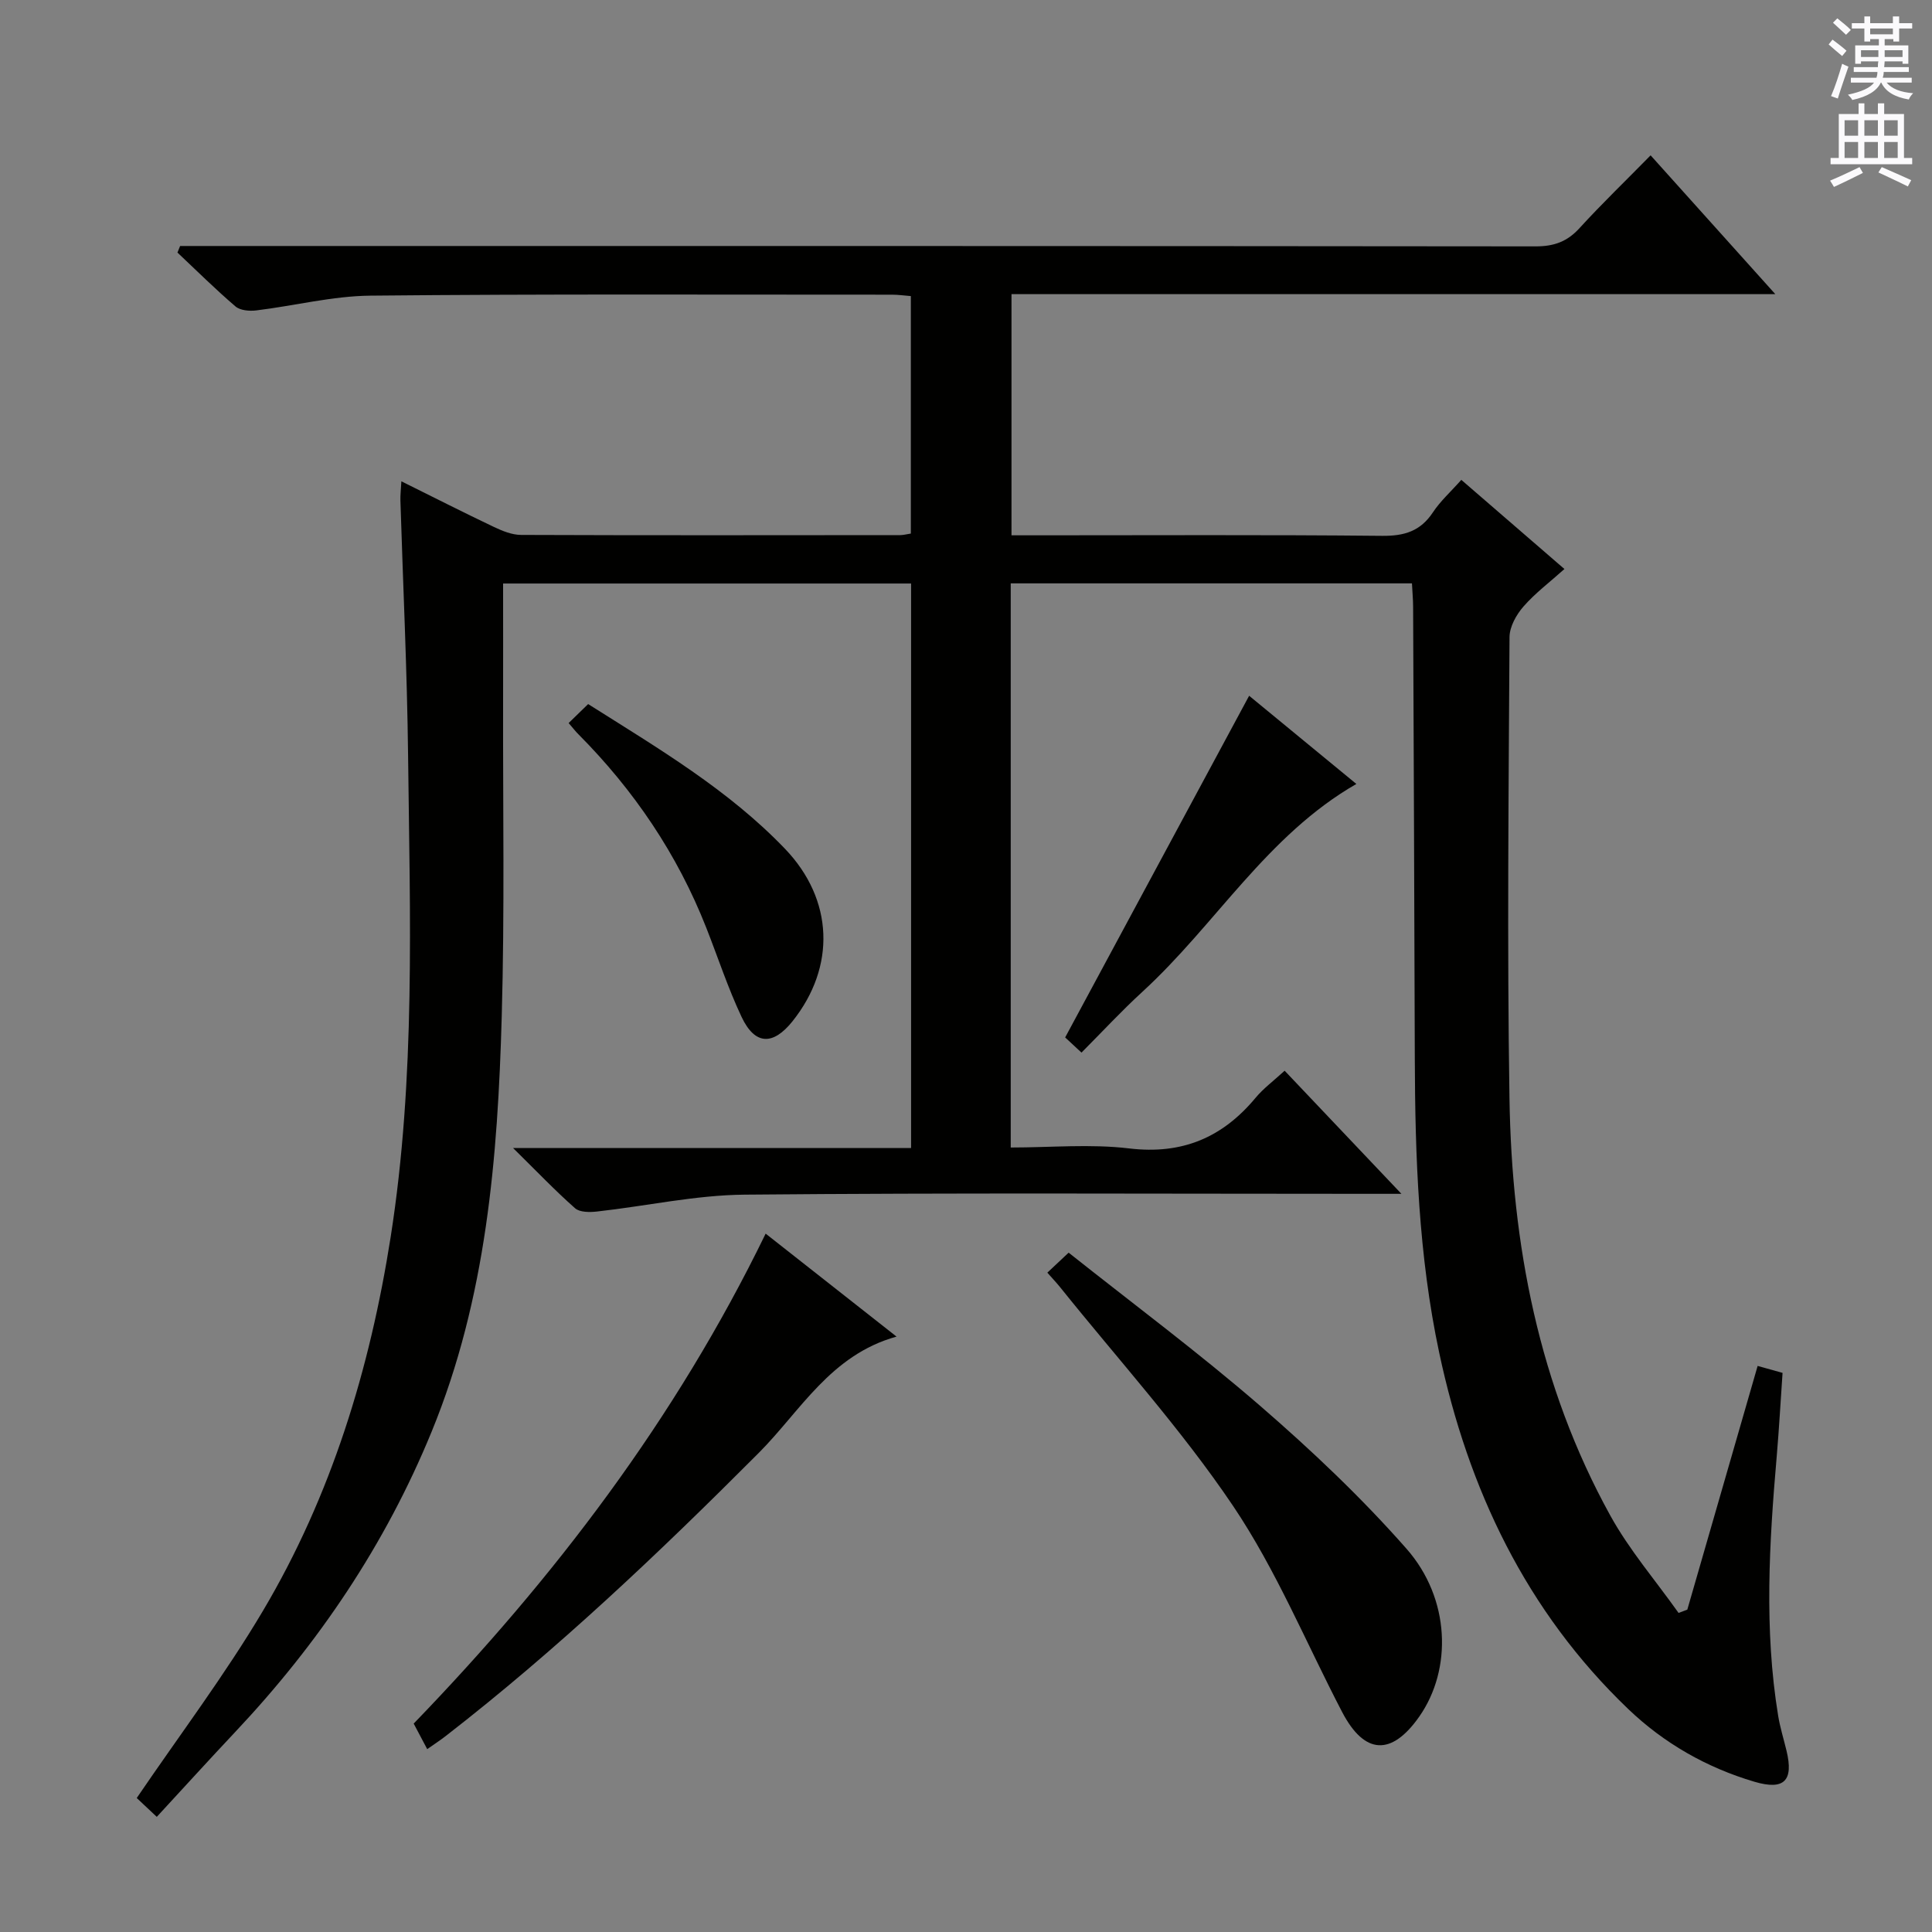
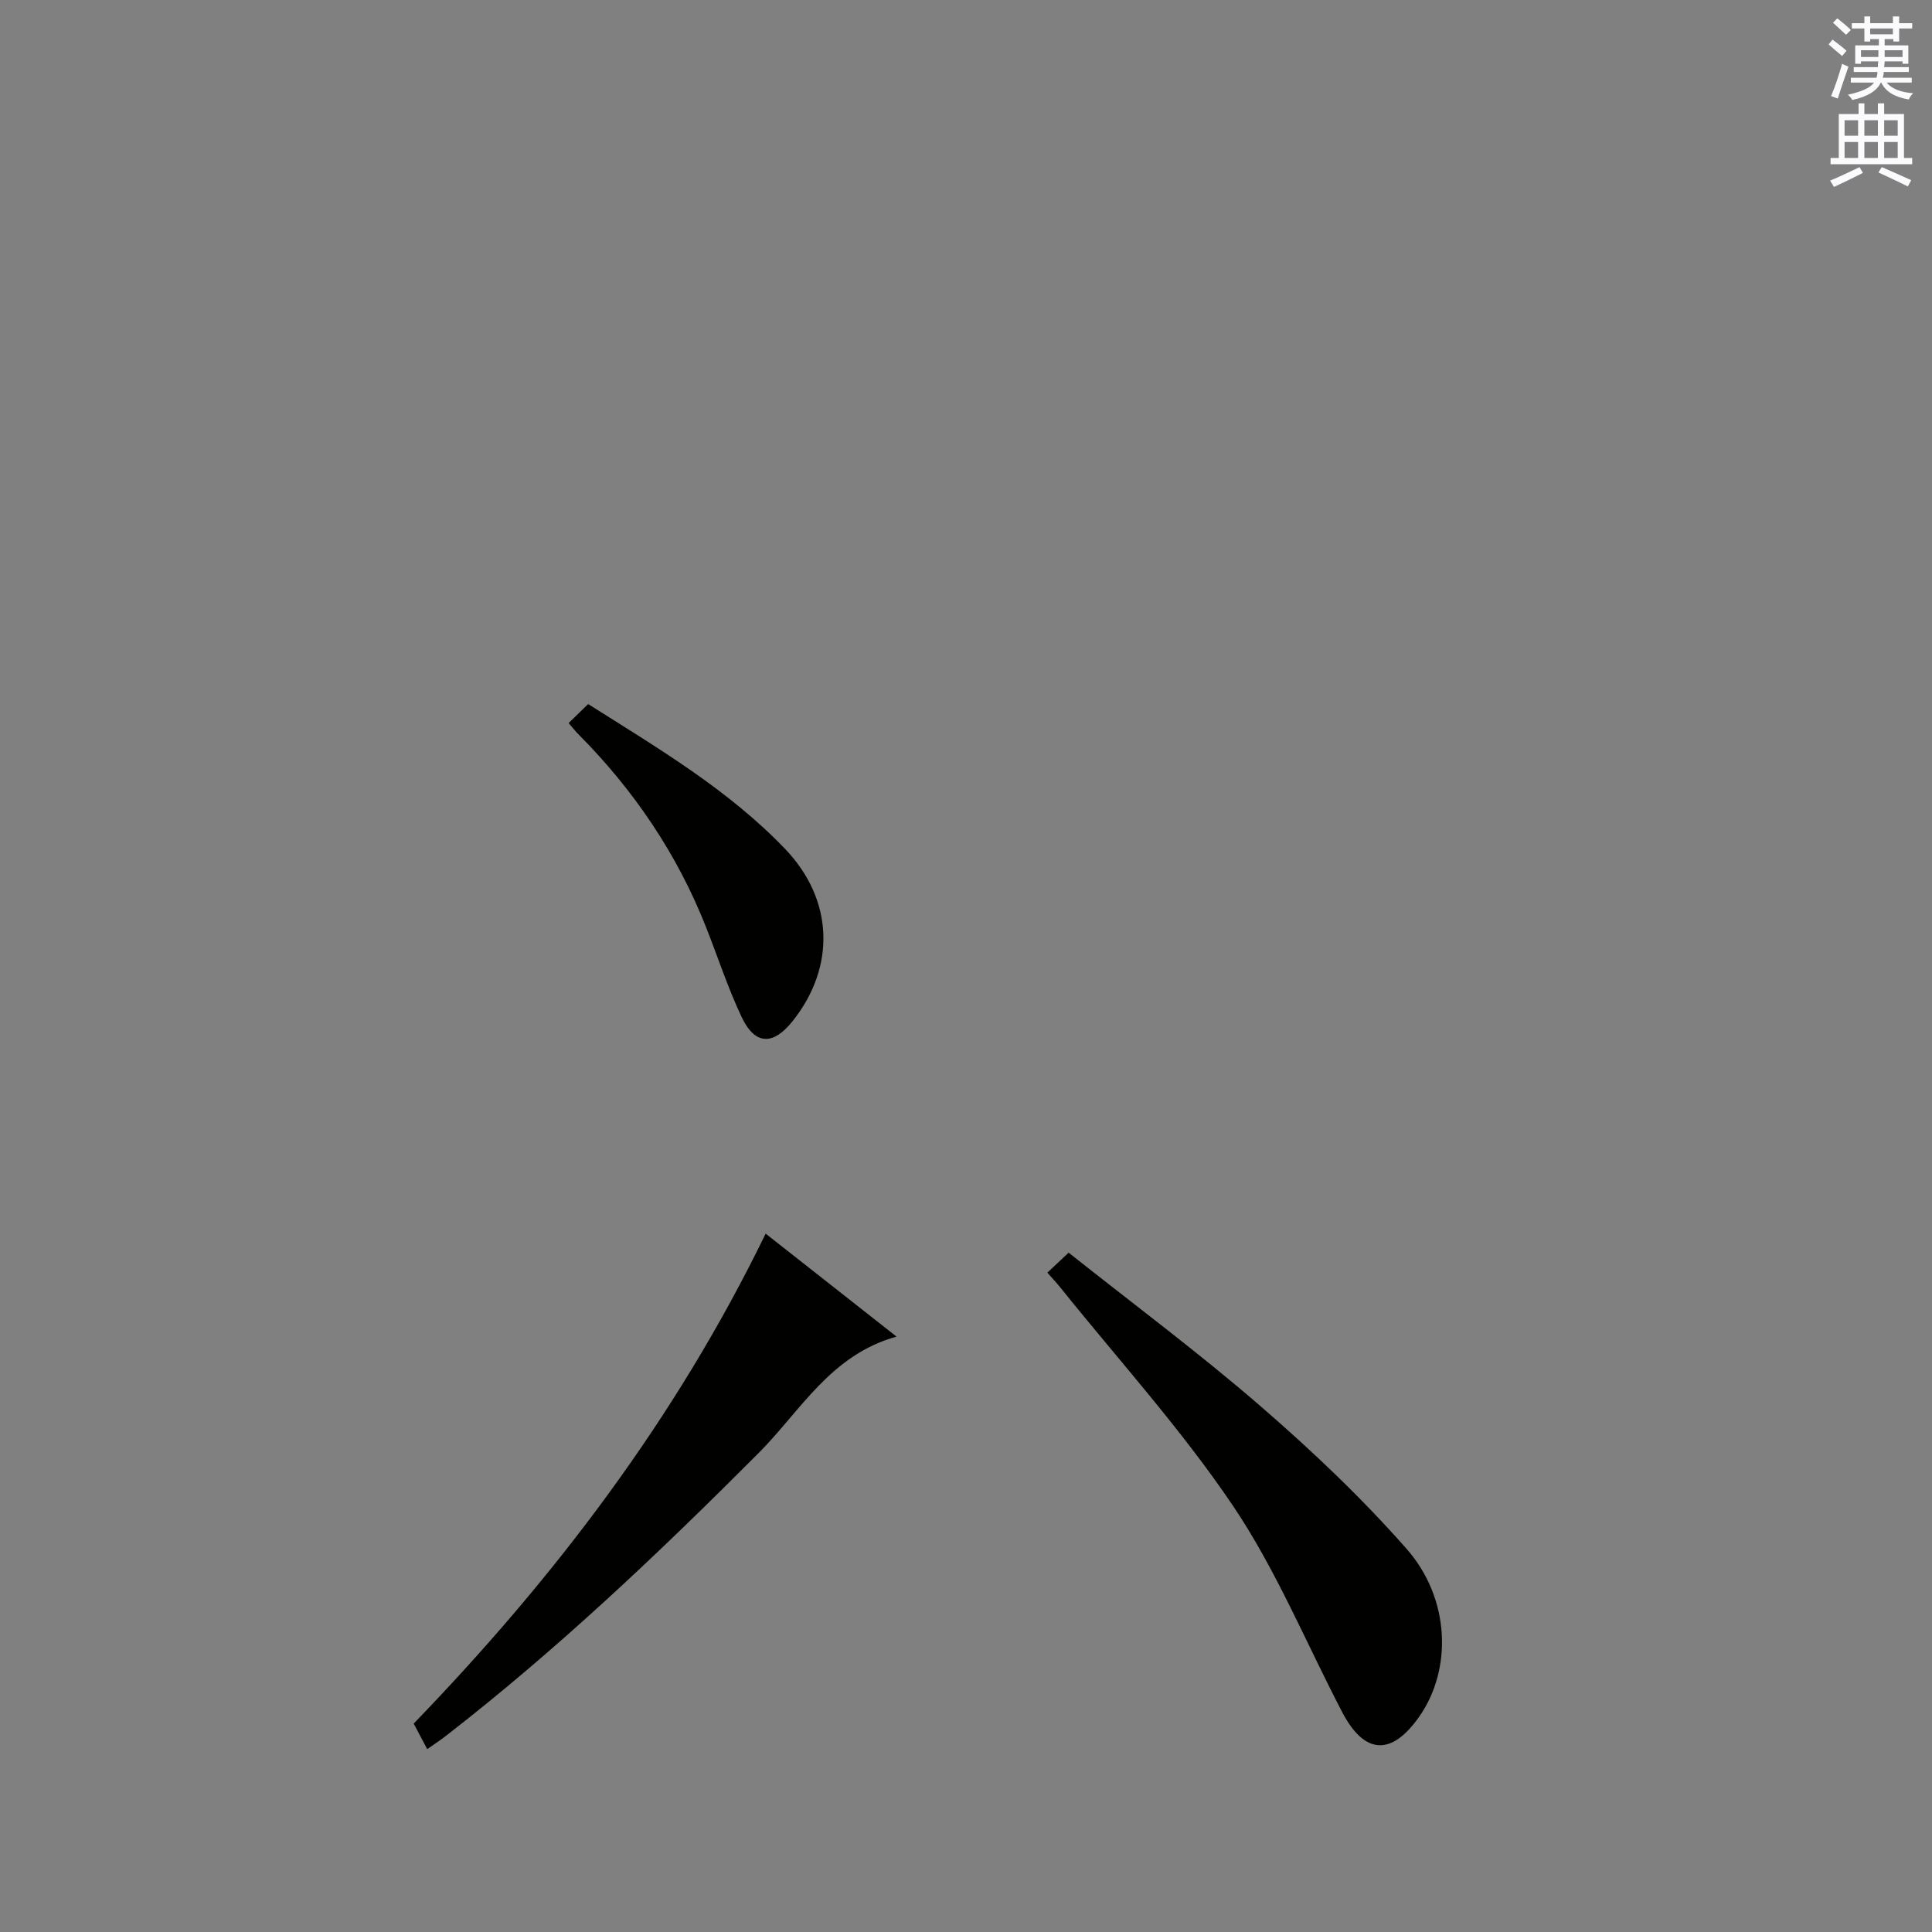
<svg xmlns="http://www.w3.org/2000/svg" enable-background="new 0 0 400 400" viewBox="0 0 400 400">
  <rect x="0" y="0" width="400" height="400" fill="#808080" stroke="none" />
  <g fill="#010100">
-     <path d="m341.74 32.16c8.79 9.79 16.96 18.88 25.82 28.74-53.32 0-105.55 0-158.14 0v49.93h5.23c23.83 0 47.67-.13 71.5.11 4.61.05 7.95-.97 10.53-4.88 1.54-2.33 3.69-4.25 5.87-6.71 7.05 6.09 13.94 12.04 21.35 18.46-3.01 2.7-6.04 4.97-8.48 7.76-1.48 1.69-2.87 4.18-2.89 6.31-.18 31.83-.51 63.67-.01 95.5.47 30.26 6.06 59.55 20.86 86.37 3.95 7.16 9.39 13.48 14.15 20.19.6-.23 1.21-.45 1.81-.68 4.83-16.74 9.66-33.48 14.56-50.46 1.97.55 3.37.94 5.16 1.44-.4 5.76-.72 11.54-1.21 17.3-1.55 17.91-2.63 35.82.3 53.7.4 2.44 1.15 4.82 1.73 7.23 1.49 6.19-.45 8.25-6.65 6.42-9.87-2.92-18.71-7.95-26.14-15.07-21.14-20.25-33.1-45.48-39.12-73.76-4.28-20.11-4.99-40.54-5.05-61.02-.09-31.16-.22-62.32-.35-93.49-.01-1.47-.15-2.94-.24-4.77-27.79 0-55.33 0-83.07 0v116.8c8.31 0 16.52-.77 24.53.19 10.98 1.31 19.32-2.25 26.18-10.5 1.58-1.9 3.62-3.41 6-5.59 7.84 8.26 15.53 16.37 24.18 25.49-3.01 0-4.74 0-6.47 0-43.17 0-86.33-.23-129.5.17-10.19.09-20.36 2.36-30.55 3.49-1.51.17-3.58.19-4.56-.67-4.07-3.59-7.83-7.53-12.84-12.47h82.4c0-39.28 0-77.87 0-116.88-28.04 0-56.08 0-84.47 0 0 8.36.02 16.49 0 24.62-.05 21.66.33 43.33-.28 64.98-.82 29.29-3.17 58.34-14.51 85.99-9.61 23.44-23.45 43.91-40.72 62.24-5.36 5.69-10.61 11.48-16.19 17.52-2.26-2.12-3.52-3.31-4.15-3.9 8.94-13.15 18.29-25.52 26.14-38.77 14.15-23.86 22.14-50.06 26.43-77.37 5.19-33.06 3.99-66.39 3.61-99.65-.2-17.63-1.05-35.24-1.59-52.86-.03-1.1.1-2.2.2-3.96 6.7 3.32 12.89 6.47 19.16 9.45 1.75.83 3.74 1.64 5.62 1.65 26.17.1 52.33.06 78.5.04.64 0 1.27-.18 2.2-.32 0-16.37 0-32.6 0-49.17-1.32-.1-2.6-.29-3.88-.29-36 .01-72-.16-108 .2-7.89.08-15.75 2.1-23.65 3.06-1.4.17-3.32.01-4.29-.82-4.15-3.55-8.04-7.41-12.02-11.16.18-.45.37-.91.55-1.36h5.67c91.66 0 183.33-.02 274.99.08 3.81 0 6.55-.99 9.11-3.82 4.61-5.05 9.53-9.77 14.68-15.03z" />
    <path d="m216.84 263.49c1.49-1.4 2.68-2.52 4.41-4.14 13.32 10.58 26.91 20.69 39.69 31.75 10.65 9.22 20.97 18.99 30.26 29.55 9.11 10.35 9.46 25 2.66 34.73-5.77 8.24-11.37 7.93-16-.95-7.44-14.27-13.63-29.38-22.57-42.65-10.73-15.92-23.78-30.28-35.83-45.31-.73-.9-1.53-1.74-2.62-2.98z" />
    <path d="m185.62 276.73c-13.67 3.79-19.89 15.41-28.54 24.09-20.6 20.66-41.71 40.7-64.79 58.6-1.17.91-2.42 1.72-3.84 2.72-.93-1.76-1.76-3.34-2.8-5.29 29.06-30.08 54.19-63 72.87-101.44 8.91 7.01 17.68 13.91 27.1 21.32z" />
    <path d="m117.73 149.7c1.38-1.34 2.63-2.56 4.04-3.93 14.59 9.22 29.05 17.75 40.77 29.98 10.05 10.5 10.55 24.39 1.55 35.68-4.06 5.08-7.8 4.96-10.56-.9-2.82-5.98-4.89-12.32-7.32-18.49-5.99-15.21-14.96-28.45-26.46-40.02-.57-.56-1.06-1.21-2.02-2.32z" />
-     <path d="m258.62 144.05c6.96 5.72 14.63 12.03 22.2 18.26-18.52 10.63-29.15 29.15-44.29 43.02-4.28 3.92-8.23 8.19-12.62 12.6-1.46-1.35-2.72-2.52-3.38-3.14 12.8-23.77 25.35-47.08 38.09-70.74z" />
  </g>
  <path d="m378.6 9.2.8-1c.9.7 1.9 1.4 2.9 2.3l-.9 1.1c-1.1-.9-2-1.7-2.8-2.4zm.5 10.7c.9-2.1 1.6-4.3 2.3-6.7.4.2.8.4 1.3.6-.7 2.1-1.5 4.3-2.2 6.6zm.4-15.2.9-.9c1 .8 2 1.6 2.8 2.4l-1 1c-1-.9-1.9-1.8-2.7-2.5zm12.5-1.3h1.2v1.4h2.7v1.1h-2.7v2.7h-1.2v-.5h-1.8v1.3h4.9v3.8h-1.2v-.5h-3.7c0 .4-.1.9-.1 1.2h5.1v1h-5.2c0 .5-.1.9-.2 1.2h6v1h-5.2c1.1 1.3 2.9 2 5.5 2.2-.4.4-.7.8-.9 1.3-2.9-.5-4.8-1.6-5.7-3.5h-.1c-.8 1.7-2.7 2.9-5.9 3.6-.2-.4-.6-.8-.9-1.1 2.8-.6 4.6-1.4 5.4-2.5h-4.8v-1h5.3c.1-.3.2-.7.2-1.2h-4.9v-1h5c0-.4 0-.8.1-1.2h-3.6v.5h-1.2v-3.8h4.9v-1.3h-1.8v.5h-1.2v-2.7h-2.6v-1.1h2.6v-1.4h1.2v1.4h4.7v-1.4zm-6.7 8.4h3.6c0-.4 0-.9 0-1.4h-3.6zm1.9-4.7h4.7v-1.2h-4.7zm6.7 3.3h-3.7v1.4h3.7z" fill="#fbfafc" />
  <path d="m384.7 21.4h1.3v2.2h2.8v-2.2h1.3v2.2h4.1v9.1h1.7v1.3h-16.9v-1.3h1.7v-9.1h4.1v-2.2zm.3 13.2.7 1.2c-1.8.9-3.8 1.9-6 2.9-.2-.4-.5-.8-.8-1.3 2.4-1 4.4-2 6.1-2.8zm-3.1-6.5h2.8v-3.2h-2.8zm0 4.6h2.8v-3.3h-2.8zm4.1-4.6h2.8v-3.2h-2.8zm0 4.6h2.8v-3.3h-2.8zm3.6 1.9c2.1.9 4.1 1.8 6.1 2.7l-.7 1.3c-2.2-1.1-4.2-2-6.1-2.9zm3.3-9.7h-2.8v3.2h2.8zm-2.8 7.8h2.8v-3.3h-2.8z" fill="#fbfafc" />
</svg>